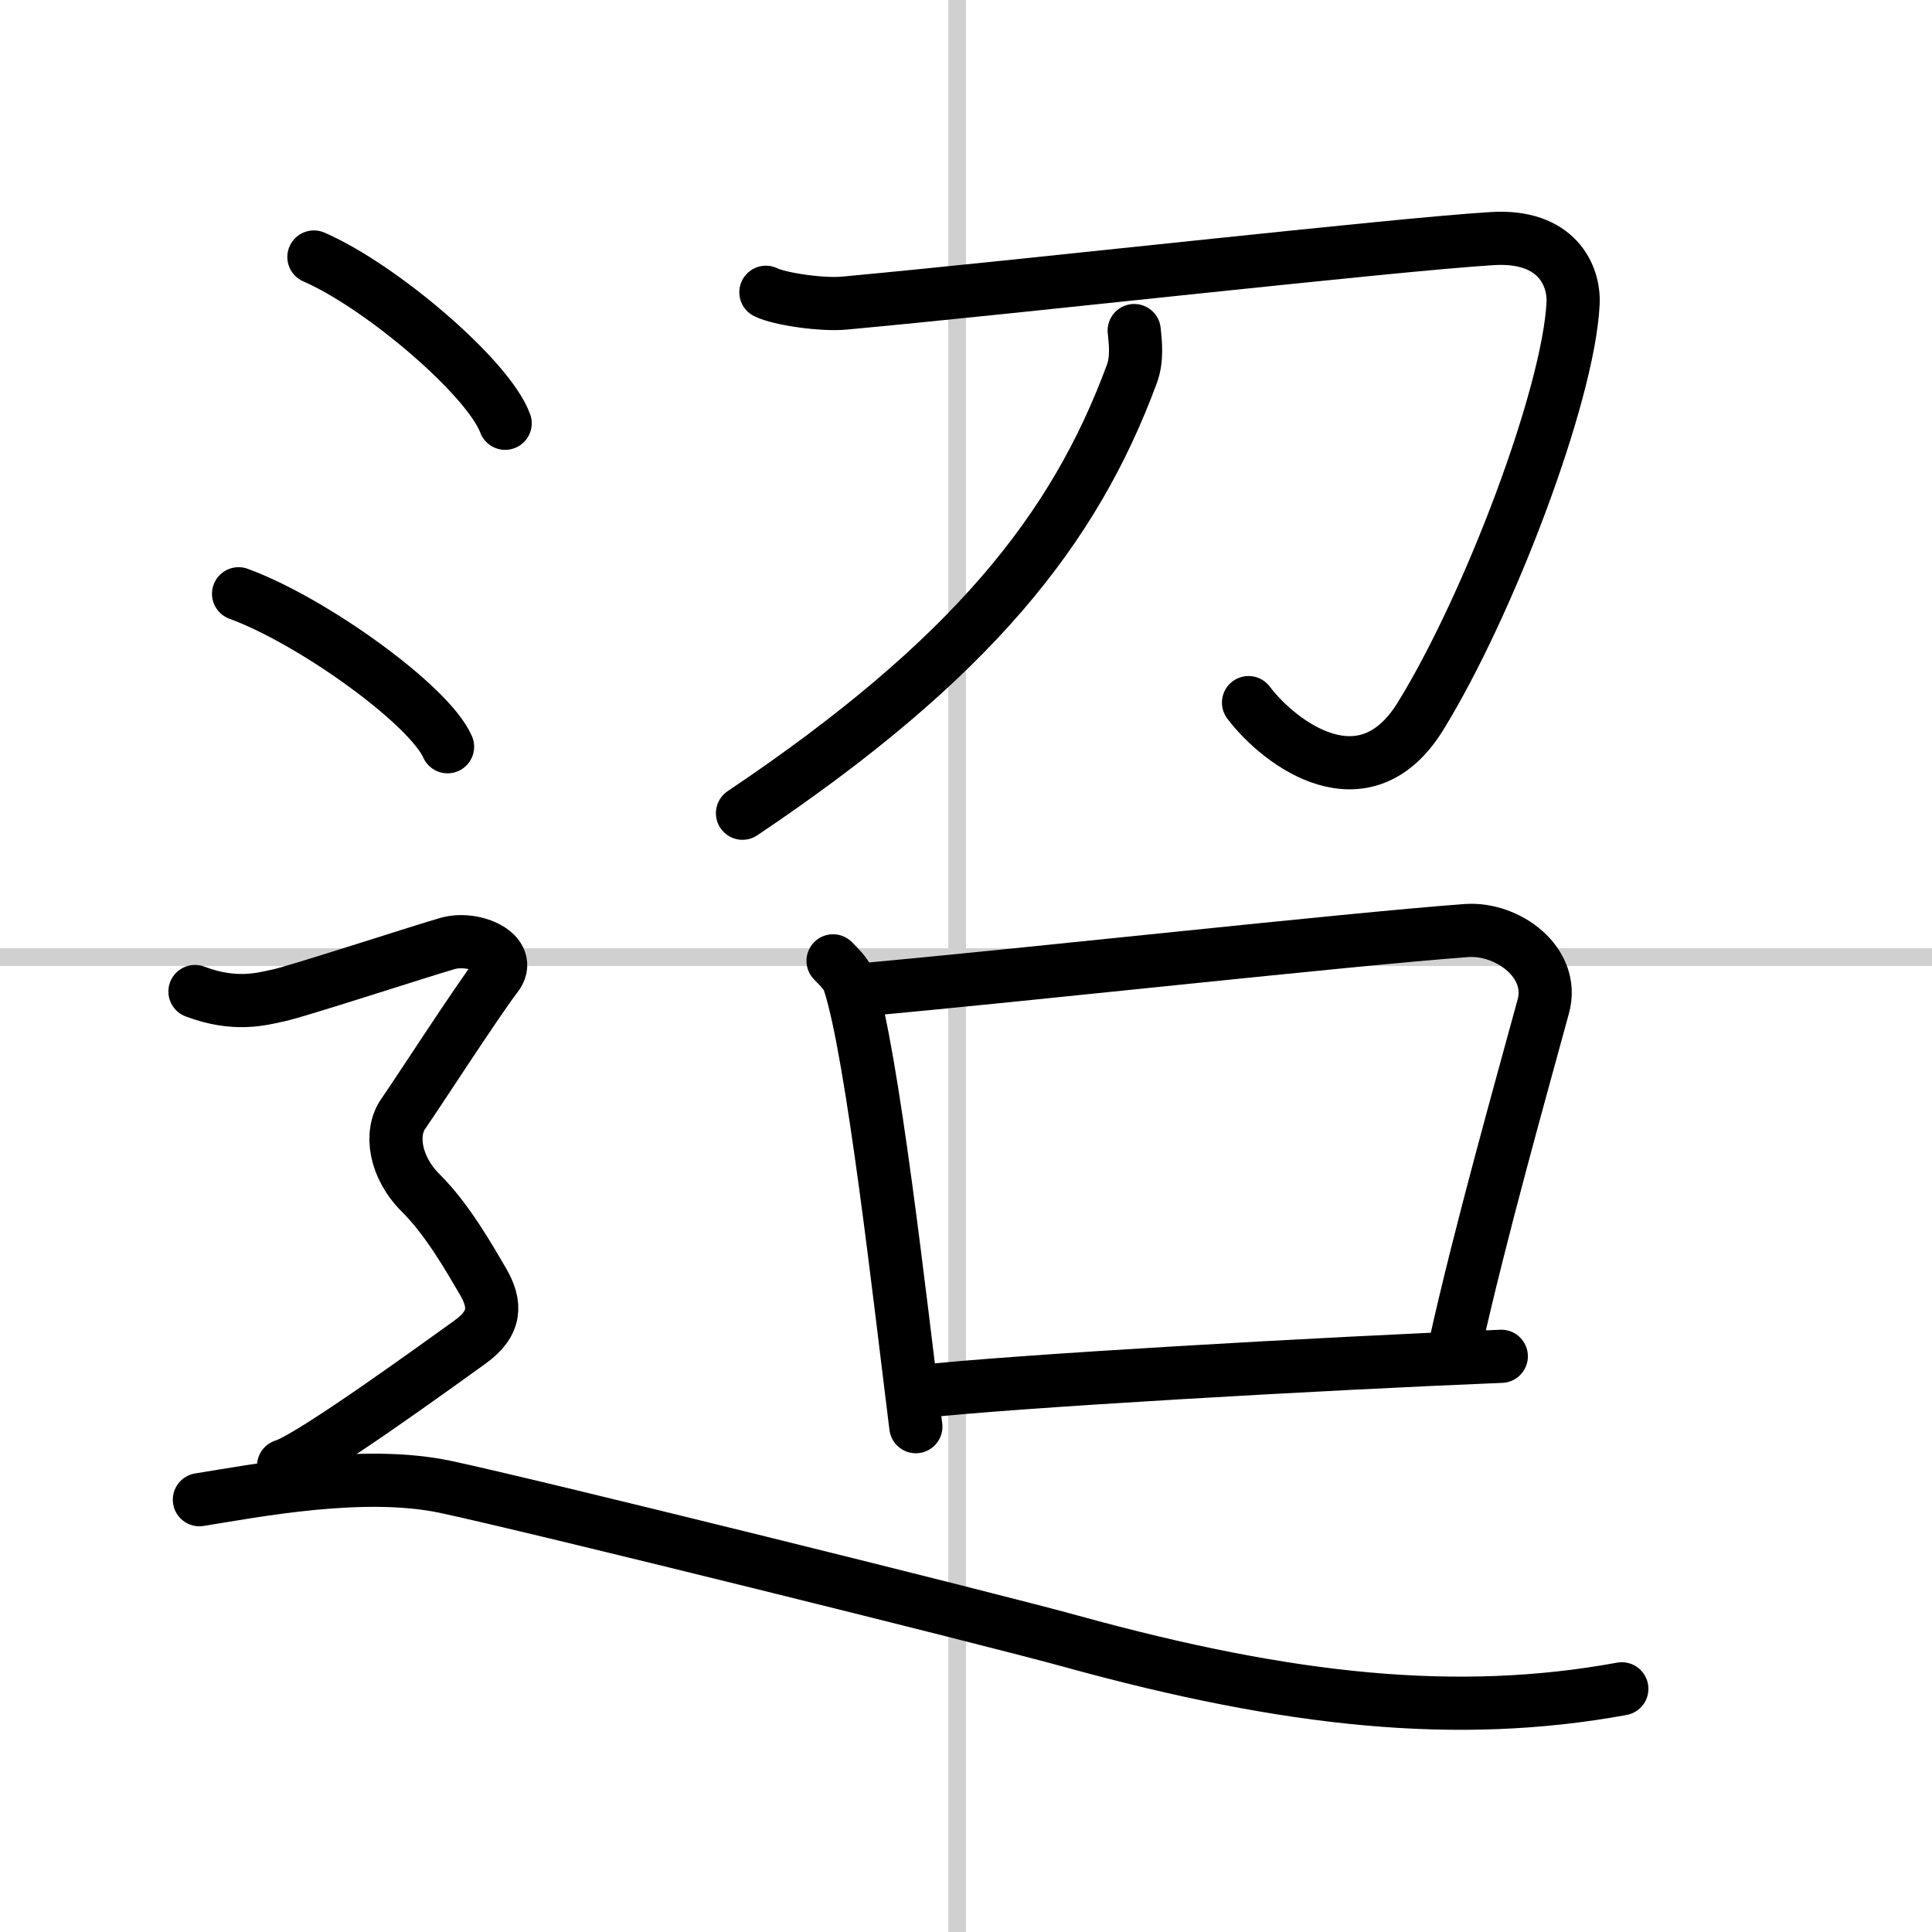
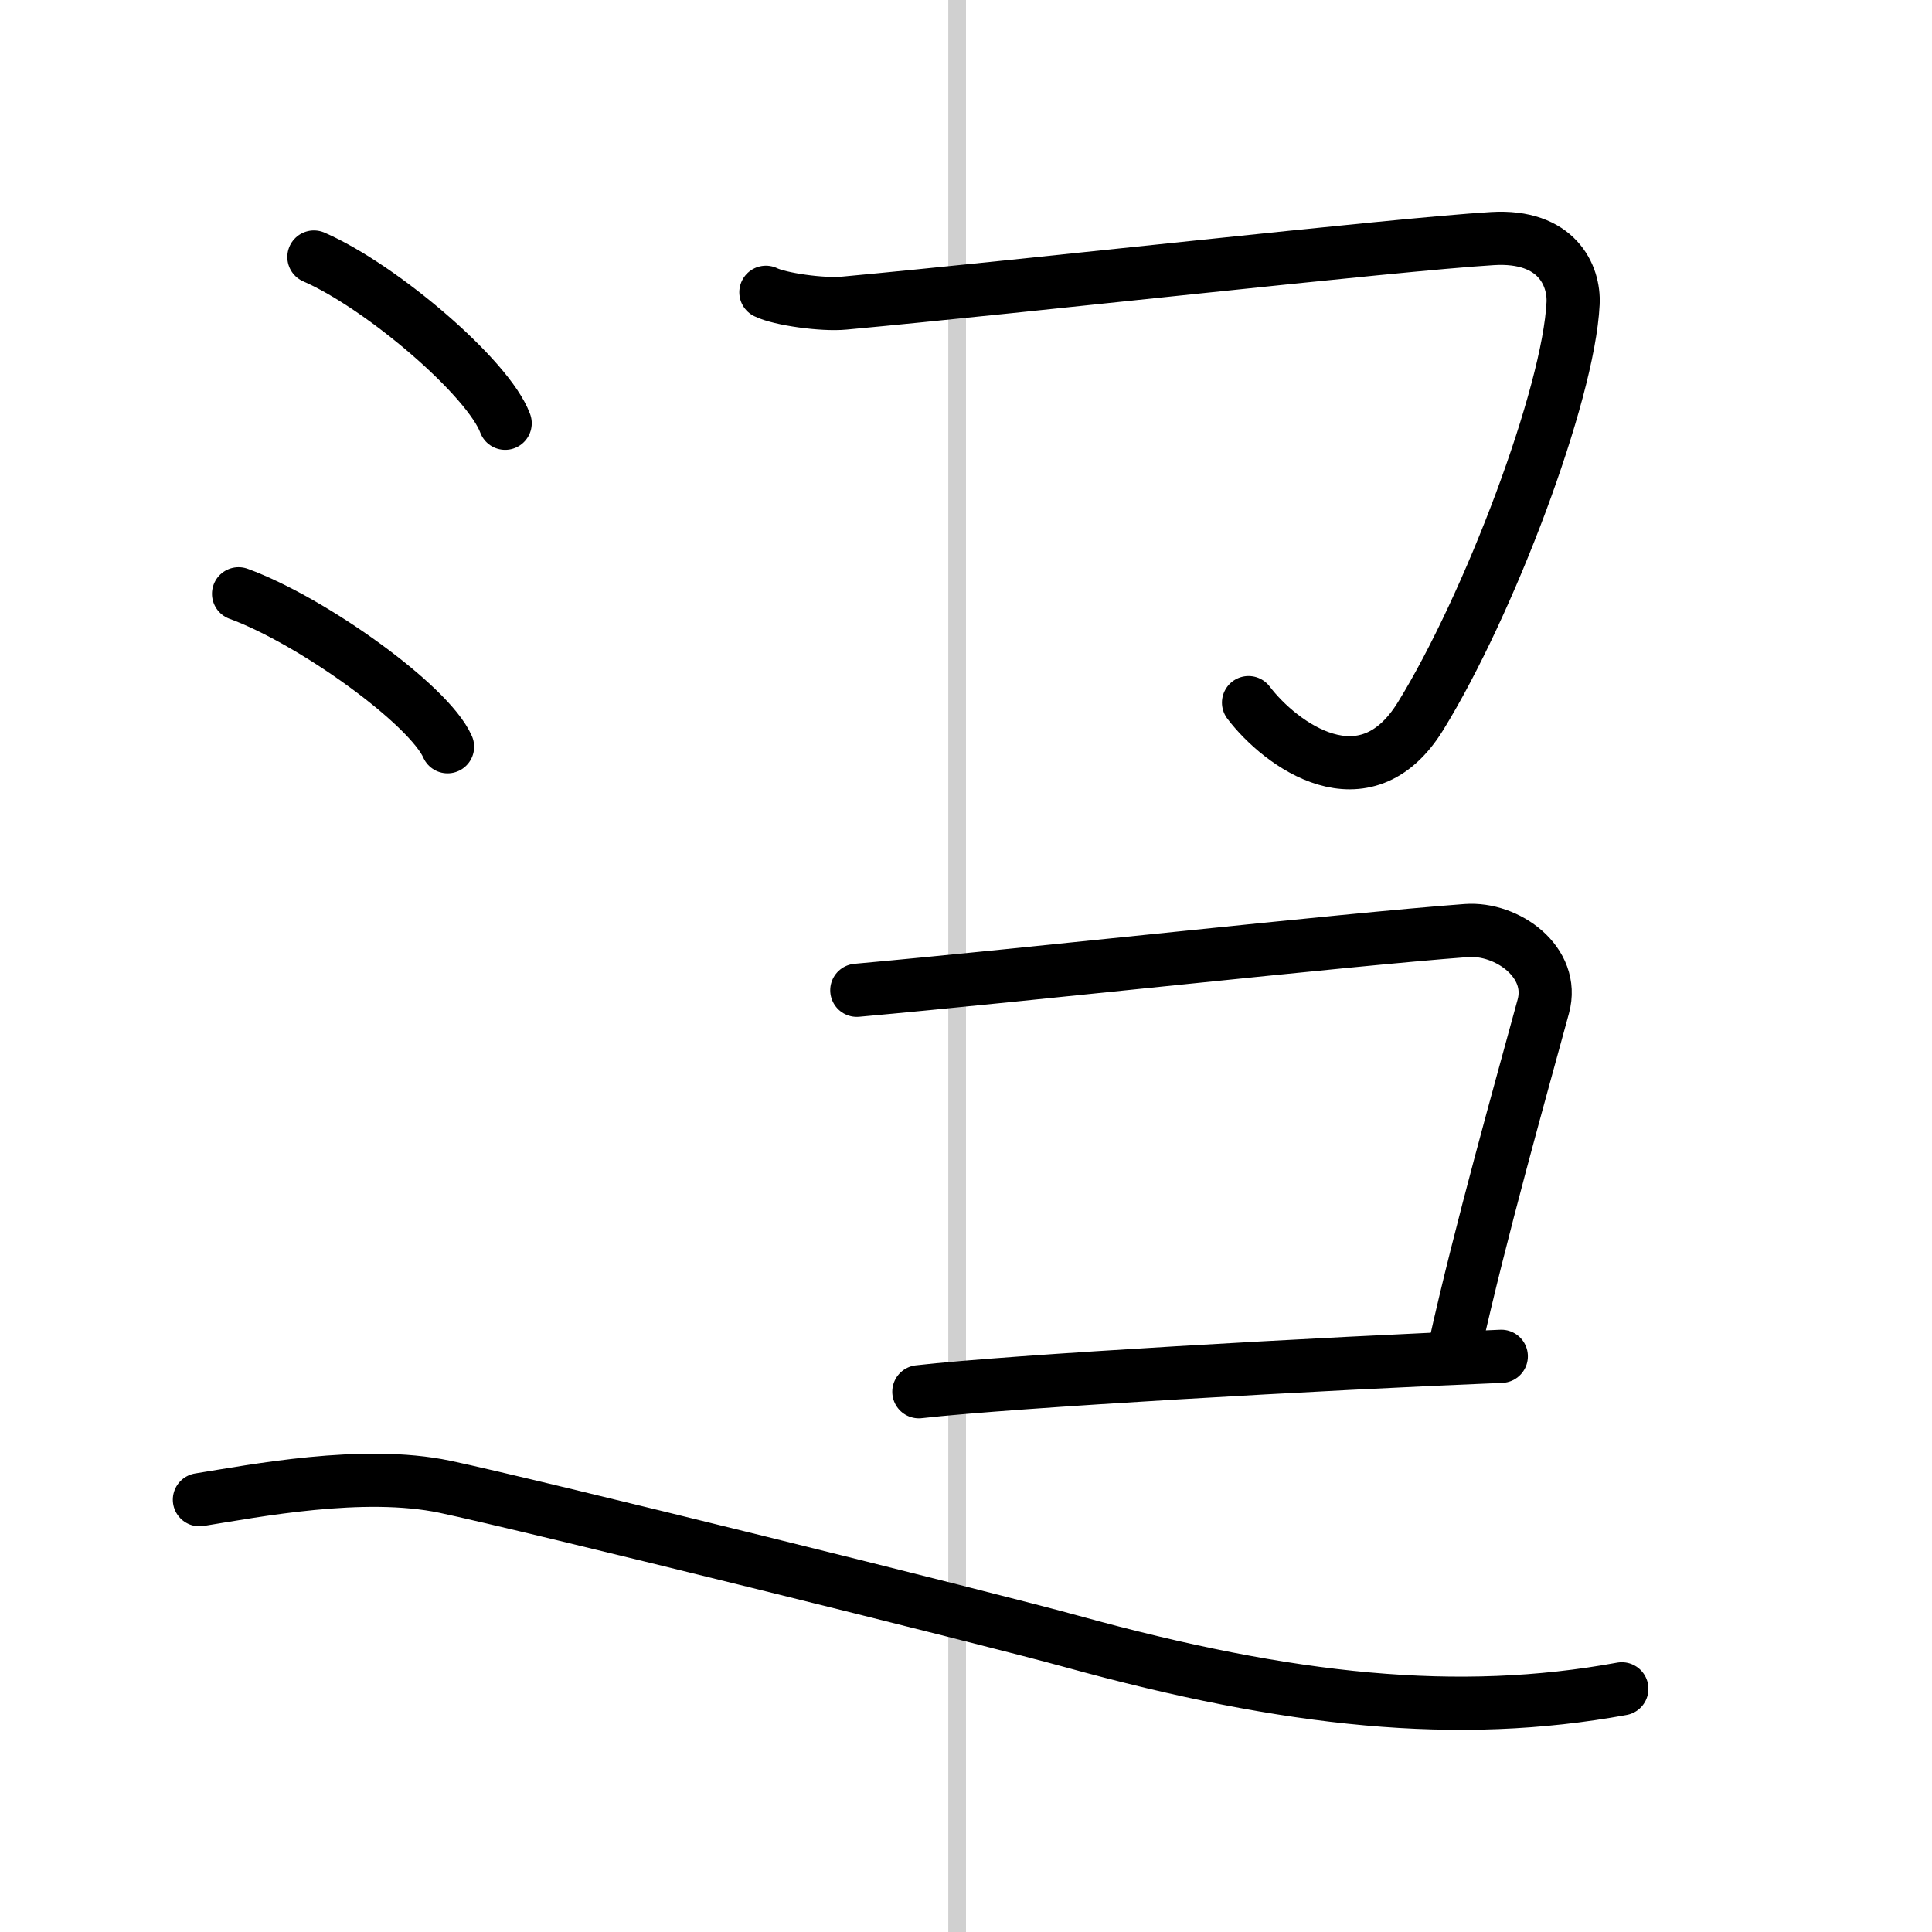
<svg xmlns="http://www.w3.org/2000/svg" width="400" height="400" viewBox="0 0 109 109">
  <rect x="0" y="0" width="109" height="109" fill="#808080" stroke="none" />
  <g fill="none" stroke="#000" stroke-linecap="round" stroke-linejoin="round" stroke-width="3">
    <rect width="100%" height="100%" fill="#fff" stroke="#fff" />
    <line x1="54" x2="54" y2="109" stroke="#d0d0d0" stroke-width="1" />
-     <line x2="109" y1="54" y2="54" stroke="#d0d0d0" stroke-width="1" />
    <path d="m43.21 16.49c0.79 0.39 3.2 0.73 4.43 0.61 10.09-0.93 30.97-3.3 36.56-3.64 3.64-0.22 4.63 2.09 4.55 3.66-0.25 5.15-4.74 17.02-8.61 23.29-3.15 5.1-7.9 1.6-9.7-0.77" />
-     <path d="m63.99 18.65c0.06 0.61 0.19 1.58-0.13 2.44-3.23 8.76-9.03 16.1-21.97 24.79" />
-     <path d="m47 54.21c0.38 0.4 0.76 0.73 0.92 1.23 1.3 3.96 2.86 17.94 3.75 25.05" />
    <path d="M48.34,55.87C58,55,75.75,53.02,82.73,52.5c2.31-0.17,5.02,1.79,4.34,4.28c-1.24,4.56-3.56,12.77-4.98,19.17" />
    <path d="m51.84 78.52c5.16-0.59 22.91-1.6 32.86-2" />
    <path d="m17.71 14.5c3.81 1.66 9.84 6.81 10.79 9.38" />
    <path d="m13.46 33.5c4.16 1.52 10.75 6.26 11.79 8.63" />
-     <path d="m11 55.94c2.25 0.85 3.75 0.43 4.75 0.21 1-0.21 8-2.49 9.5-2.92s3.75 0.57 2.75 1.85-4.5 6.69-5.25 7.76-0.5 2.99 1 4.48 2.75 3.7 3.5 4.98c0.75 1.29 0.75 2.36-0.75 3.43s-9 6.54-10.5 6.97" />
    <path d="m11.25 84.61c3.08-0.49 9.23-1.7 13.85-0.73 4.61 0.97 30.84 7.47 35.38 8.73 12.3 3.39 21.79 4.36 31.02 2.67" />
  </g>
</svg>